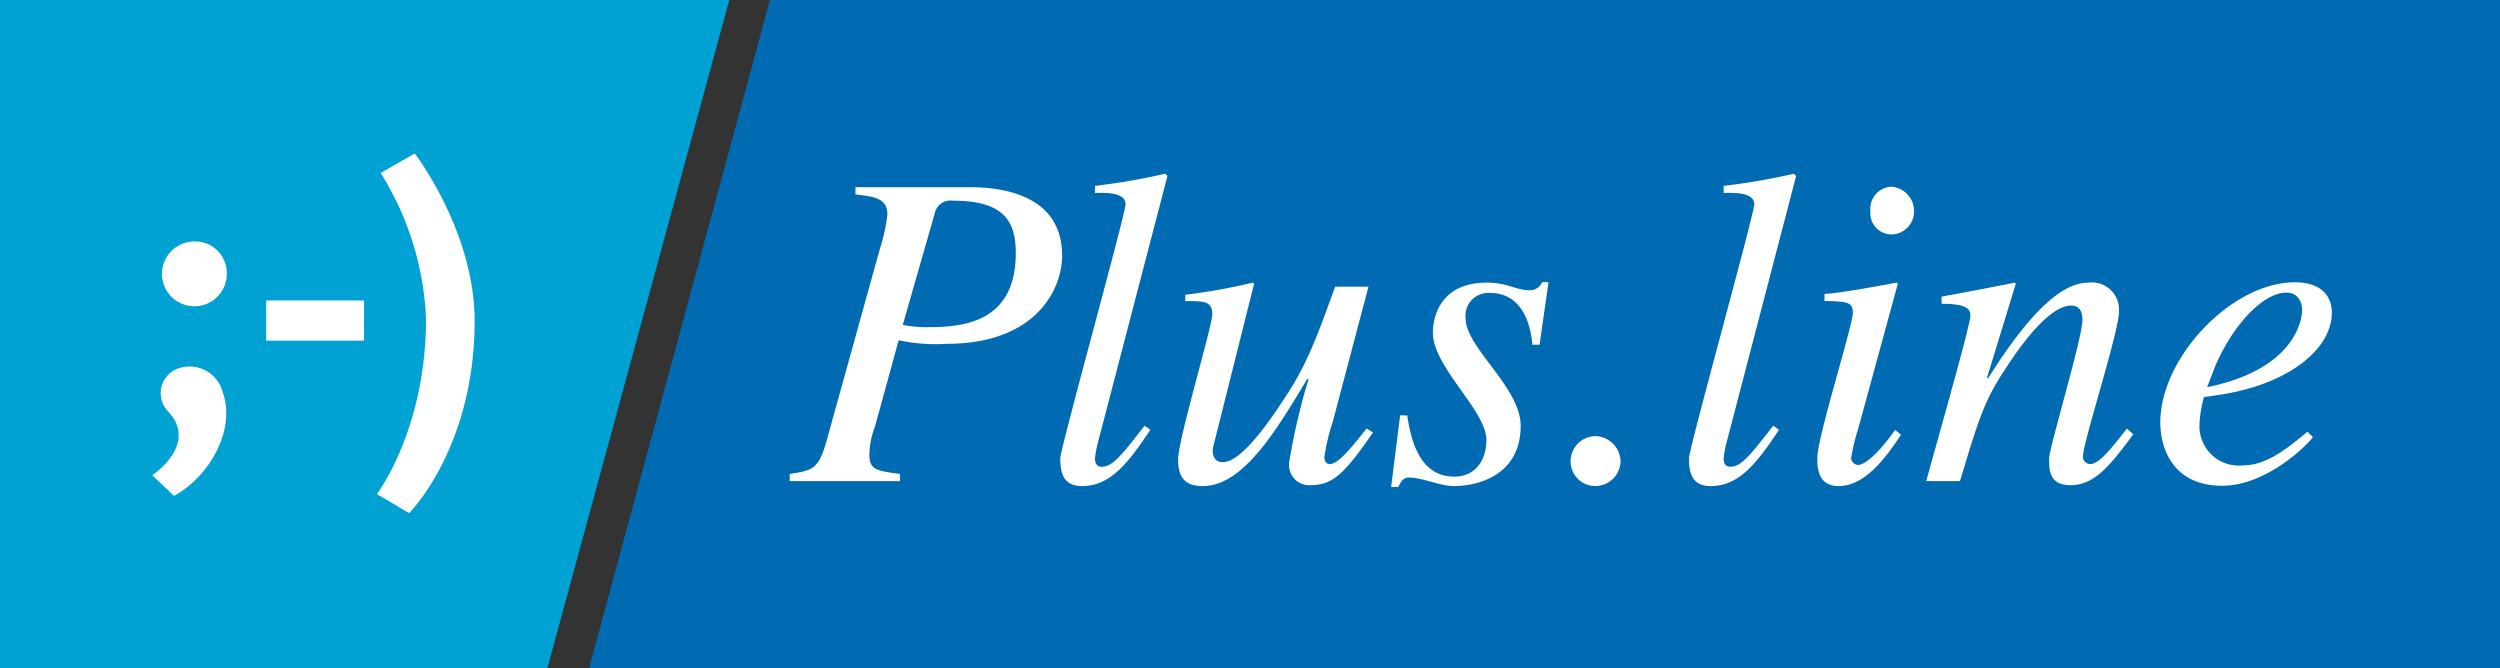
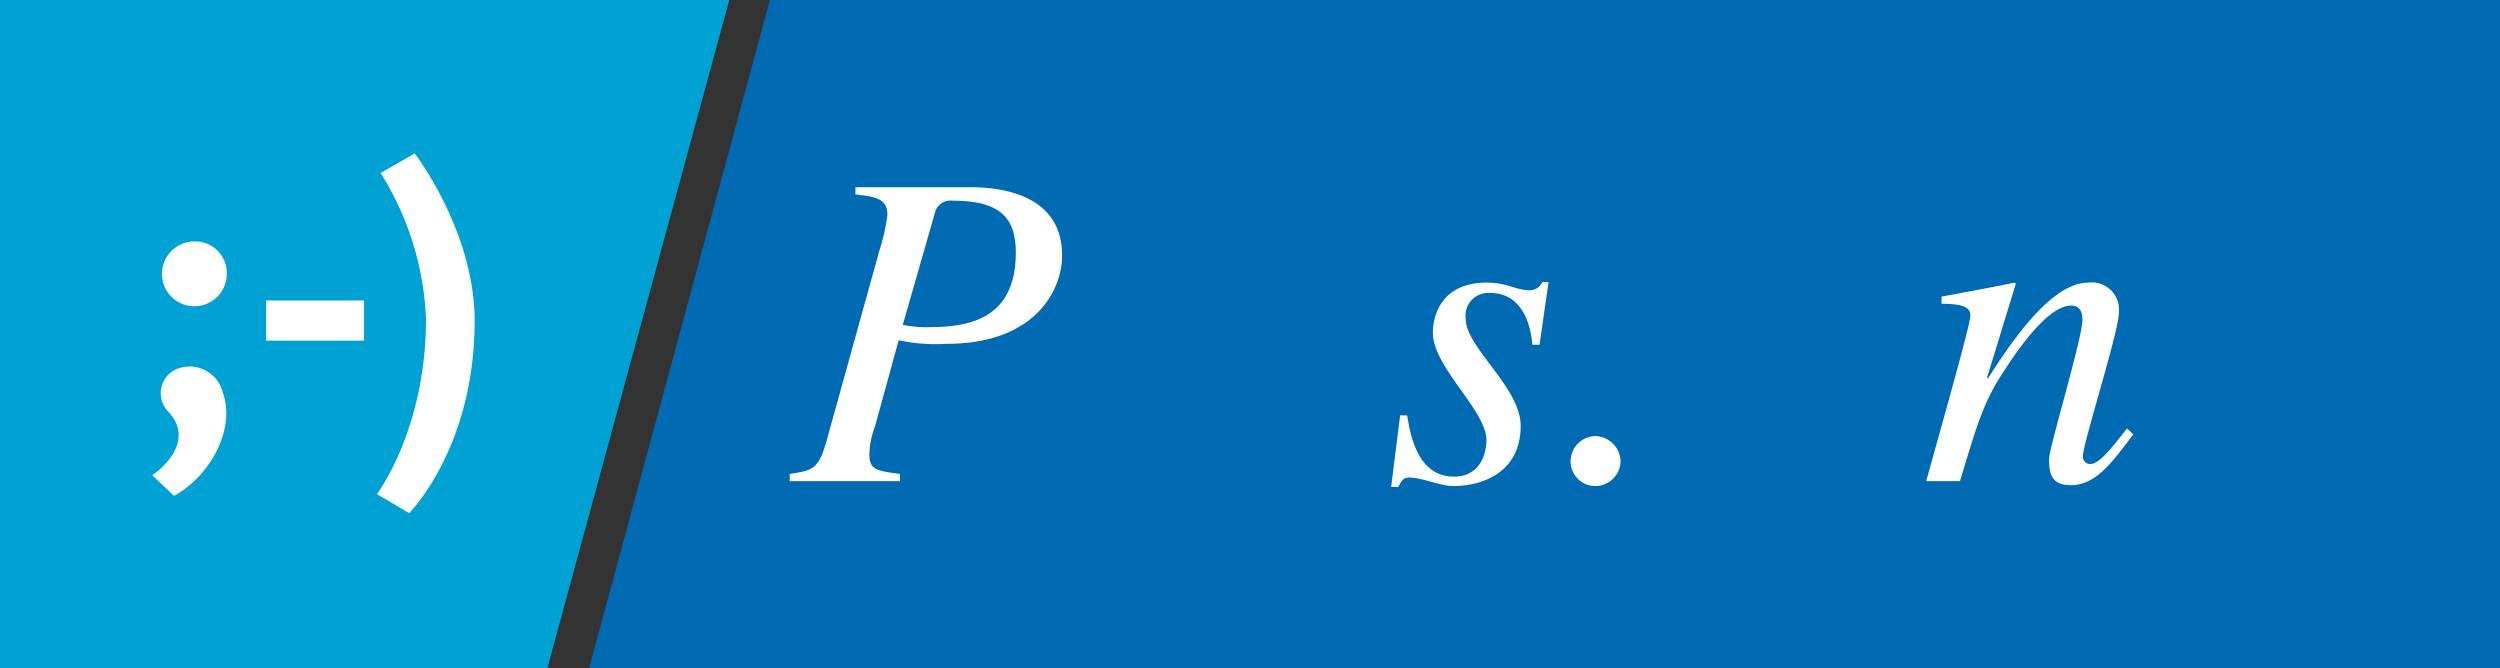
<svg xmlns="http://www.w3.org/2000/svg" width="209.44" height="56" viewBox="0 0 209.44 56">
  <rect x="0" y="0" width="209.44" height="56" fill="#333333" stroke="none" />
  <defs>
    <clipPath id="clip-path">
      <rect id="Rechteck_1" data-name="Rechteck 1" width="27.006" height="30.135" />
    </clipPath>
  </defs>
  <g id="PLUSLINE_Logo" transform="translate(-134.598 -228.457)">
    <g id="Gruppe_1" data-name="Gruppe 1" transform="translate(134.598 228.457)">
      <path id="Pfad_1" data-name="Pfad 1" d="M134.6,228.457v56h45.847l15.249-56Z" transform="translate(-134.598 -228.457)" fill="#00a1d3" />
      <path id="Pfad_2" data-name="Pfad 2" d="M419,228.457H274.055l-15.156,56H419Z" transform="translate(-209.556 -228.457)" fill="#006ab3" />
    </g>
    <path id="Pfad_3" data-name="Pfad 3" d="M174.21,282.228a2.715,2.715,0,1,1-2.71-2.55,2.633,2.633,0,0,1,2.71,2.55Z" transform="translate(-20.619 -30.993)" fill="#fff" />
    <path id="Pfad_4" data-name="Pfad 4" d="M198.979,295.552h-8.2v-3.364h8.2Z" transform="translate(-33.882 -38.558)" fill="#fff" />
    <g id="Gruppe_6" data-name="Gruppe 6" transform="translate(147.358 241.311)">
      <g id="Gruppe_3" data-name="Gruppe 3" transform="translate(0 0)">
        <g id="Gruppe_2" data-name="Gruppe 2" clip-path="url(#clip-path)">
          <path id="Pfad_5" data-name="Pfad 5" d="M214.147,289.7s4.111-5.4,4.111-14.667a24.832,24.832,0,0,0-3.8-12.228l2.856-1.638s5.018,6.515,5.018,14.04c0,10.626-5.487,16.095-5.487,16.095l-2.7-1.6Z" transform="translate(-195.329 -261.166)" fill="#fff" />
        </g>
      </g>
      <g id="Gruppe_5" data-name="Gruppe 5" transform="translate(0 0)">
        <g id="Gruppe_4" data-name="Gruppe 4" clip-path="url(#clip-path)">
          <path id="Pfad_6" data-name="Pfad 6" d="M166.741,315.2s3.894-2.576,1.343-5.325a2.2,2.2,0,0,1,.5-3.479,2.854,2.854,0,0,1,4.05,1.84c1.118,3.012-.978,6.987-4.074,8.693l-1.821-1.729Z" transform="translate(-166.741 -288.24)" fill="#fff" />
        </g>
      </g>
    </g>
    <g id="Gruppe_7" data-name="Gruppe 7" transform="translate(200.762 243.006)">
      <path id="Pfad_7" data-name="Pfad 7" d="M307.7,268.283h9.352c1.659,0,7.957.038,7.957,5.732,0,2.791-2.15,7.392-9.692,7.392a14.74,14.74,0,0,1-4-.3l-2,7.278a6.571,6.571,0,0,0-.453,2.3c0,1.282.6,1.358,2.564,1.622v.6h-9.239v-.6c1.923-.3,2.414-.377,3.092-2.791l4.45-16.027a15.85,15.85,0,0,0,.641-2.9c0-1.4-1.094-1.509-2.678-1.7v-.6Zm3.959,11.54a11.518,11.518,0,0,0,1.7.189c2.753,0,7.769,0,7.769-6.222,0-2.79-1.131-4.375-5.28-4.375a1.342,1.342,0,0,0-1.508,1.056Z" transform="translate(-302.193 -267.151)" fill="#fff" />
-       <path id="Pfad_8" data-name="Pfad 8" d="M366.829,286.889c-1.923,2.9-3.394,4.714-5.732,4.714-1.659,0-1.81-1.282-1.81-2.339,0-.792,5.468-20.477,5.468-21.269,0-.98-1.584-.98-2.564-.943v-.6a53.353,53.353,0,0,0,5.883-1.018l.189.189-5.694,21.835a12.231,12.231,0,0,0-.377,1.772c0,.226,0,.754.566.754.943,0,1.735-1.056,3.583-3.432Z" transform="translate(-336.623 -265.431)" fill="#fff" />
    </g>
    <g id="Gruppe_8" data-name="Gruppe 8" transform="translate(233.293 243.006)">
-       <path id="Pfad_9" data-name="Pfad 9" d="M402.027,300.982c-2.375,3.432-3.356,4.412-5.242,4.412a1.692,1.692,0,0,1-1.773-1.96,53.216,53.216,0,0,1,1.622-6.939h-.113c-2.564,4.261-5.355,8.975-8.749,8.975-1.358,0-2.074-.566-2.074-2.225s2.866-11.163,2.866-12.181c0-1.094-.717-1.094-2.263-1.094v-.528a49.48,49.48,0,0,0,5.657-1.018l.113.075-3.432,13.689c-.113.49,0,1.282.792,1.282,1.622,0,4-3.545,5.279-5.506,1.847-2.79,2.678-5.167,4.148-9.2h2.791l-2.979,11.276a17.759,17.759,0,0,0-.717,2.98c0,.189.039.6.453.6.717,0,1.773-1.32,3.092-2.979Z" transform="translate(-385.698 -279.297)" fill="#fff" />
      <path id="Pfad_10" data-name="Pfad 10" d="M431.989,299.49c.264,1.659.868,5.129,3.922,5.129,2.112,0,2.716-1.811,2.716-3.054,0-2.489-4.488-6.11-4.488-9.013,0-1.169.528-4.186,4.525-4.186,1.7,0,2.452.641,3.582.641a1.132,1.132,0,0,0,1.056-.679h.528l-.754,5.242h-.6c-.189-2.15-1.094-4.337-3.545-4.337a1.906,1.906,0,0,0-2.037,2.187c0,2.375,4.6,5.732,4.6,8.938,0,4.11-3.507,5.053-5.619,5.053-1.131,0-2.639-.717-3.733-.717-.528,0-.679.377-.9.792h-.6l.754-6Z" transform="translate(-412.794 -279.239)" fill="#fff" />
      <path id="Pfad_11" data-name="Pfad 11" d="M468.537,322.967a2.11,2.11,0,0,1,2.074-2.15,2.166,2.166,0,0,1,2.112,2.15A2.123,2.123,0,0,1,470.611,325,2.065,2.065,0,0,1,468.537,322.967Z" transform="translate(-435.653 -298.831)" fill="#fff" />
-       <path id="Pfad_12" data-name="Pfad 12" d="M501.063,286.889c-1.923,2.9-3.394,4.714-5.732,4.714-1.659,0-1.81-1.282-1.81-2.339,0-.792,5.468-20.477,5.468-21.269,0-.98-1.584-.98-2.564-.943v-.6a53.359,53.359,0,0,0,5.883-1.018l.189.189L496.8,287.455a12.314,12.314,0,0,0-.377,1.772c0,.226,0,.754.565.754.943,0,1.735-1.056,3.583-3.432Z" transform="translate(-450.719 -265.431)" fill="#fff" />
-       <path id="Pfad_13" data-name="Pfad 13" d="M527.612,288.967c-1.471,2.225-3.13,4.3-5.242,4.3-1.772,0-1.772-1.66-1.772-2.338,0-1.773,2.979-11.125,2.979-12.181,0-.792-.3-.981-2.375-.981v-.6c1.433-.075,4.563-.679,6.034-.943l.112.075-3.318,12.143a16.977,16.977,0,0,0-.6,2.489.615.615,0,0,0,.6.566c.453,0,1.546-.754,3.092-2.941Zm-.755-16.781a1.785,1.785,0,0,1-1.811-1.961,1.846,1.846,0,0,1,1.773-2.036,2.044,2.044,0,0,1,1.885,2.075A1.926,1.926,0,0,1,526.858,272.185Z" transform="translate(-467.047 -267.094)" fill="#fff" />
      <path id="Pfad_14" data-name="Pfad 14" d="M560.934,301.132c-1.886,2.527-3.206,4.261-5.242,4.261-1.735,0-1.811-1.131-1.811-2.225,0-.905,2.791-10.107,2.791-11.615,0-.679-.226-1.207-.943-1.207-1.811,0-4.186,3.243-5.544,5.355-1.735,2.6-2.225,4.224-3.771,9.353h-2.828c1.169-4.261,3.7-13.086,3.7-13.878,0-.566-.377-.98-2.413-.98v-.6c2.036-.377,4.073-.754,6.109-1.169l.113.075-2.413,7.882.075.075c1.773-2.79,5.242-8.032,8.372-8.032a2.283,2.283,0,0,1,2.6,2.489c0,1.622-3.017,10.936-3.017,12.068a.626.626,0,0,0,.6.641c.754,0,1.7-1.207,3.092-2.979Z" transform="translate(-480.91 -279.296)" fill="#fff" />
    </g>
    <g id="Gruppe_9" data-name="Gruppe 9" transform="translate(315.58 252.102)">
-       <path id="Pfad_15" data-name="Pfad 15" d="M605.772,301.4c-.415.6-3.846,4.073-7.617,4.073-3.96,0-5.167-2.942-5.167-5.318,0-5.393,5.958-11.728,11.275-11.728,1.924,0,3.093.905,3.093,2.564,0,2.979-3.545,6.034-9.654,6.9l-1.056.151a10.093,10.093,0,0,0-.377,2.3,3.291,3.291,0,0,0,3.545,3.432c2.037,0,3.62-1.282,5.505-2.828Zm-8.862-4.186c7.768-1.583,7.957-6.109,7.957-6.411,0-.792-.377-1.508-1.32-1.508-2.036,0-4.6,2.9-6,6.261Z" transform="translate(-592.988 -288.423)" fill="#fff" />
-     </g>
+       </g>
  </g>
</svg>